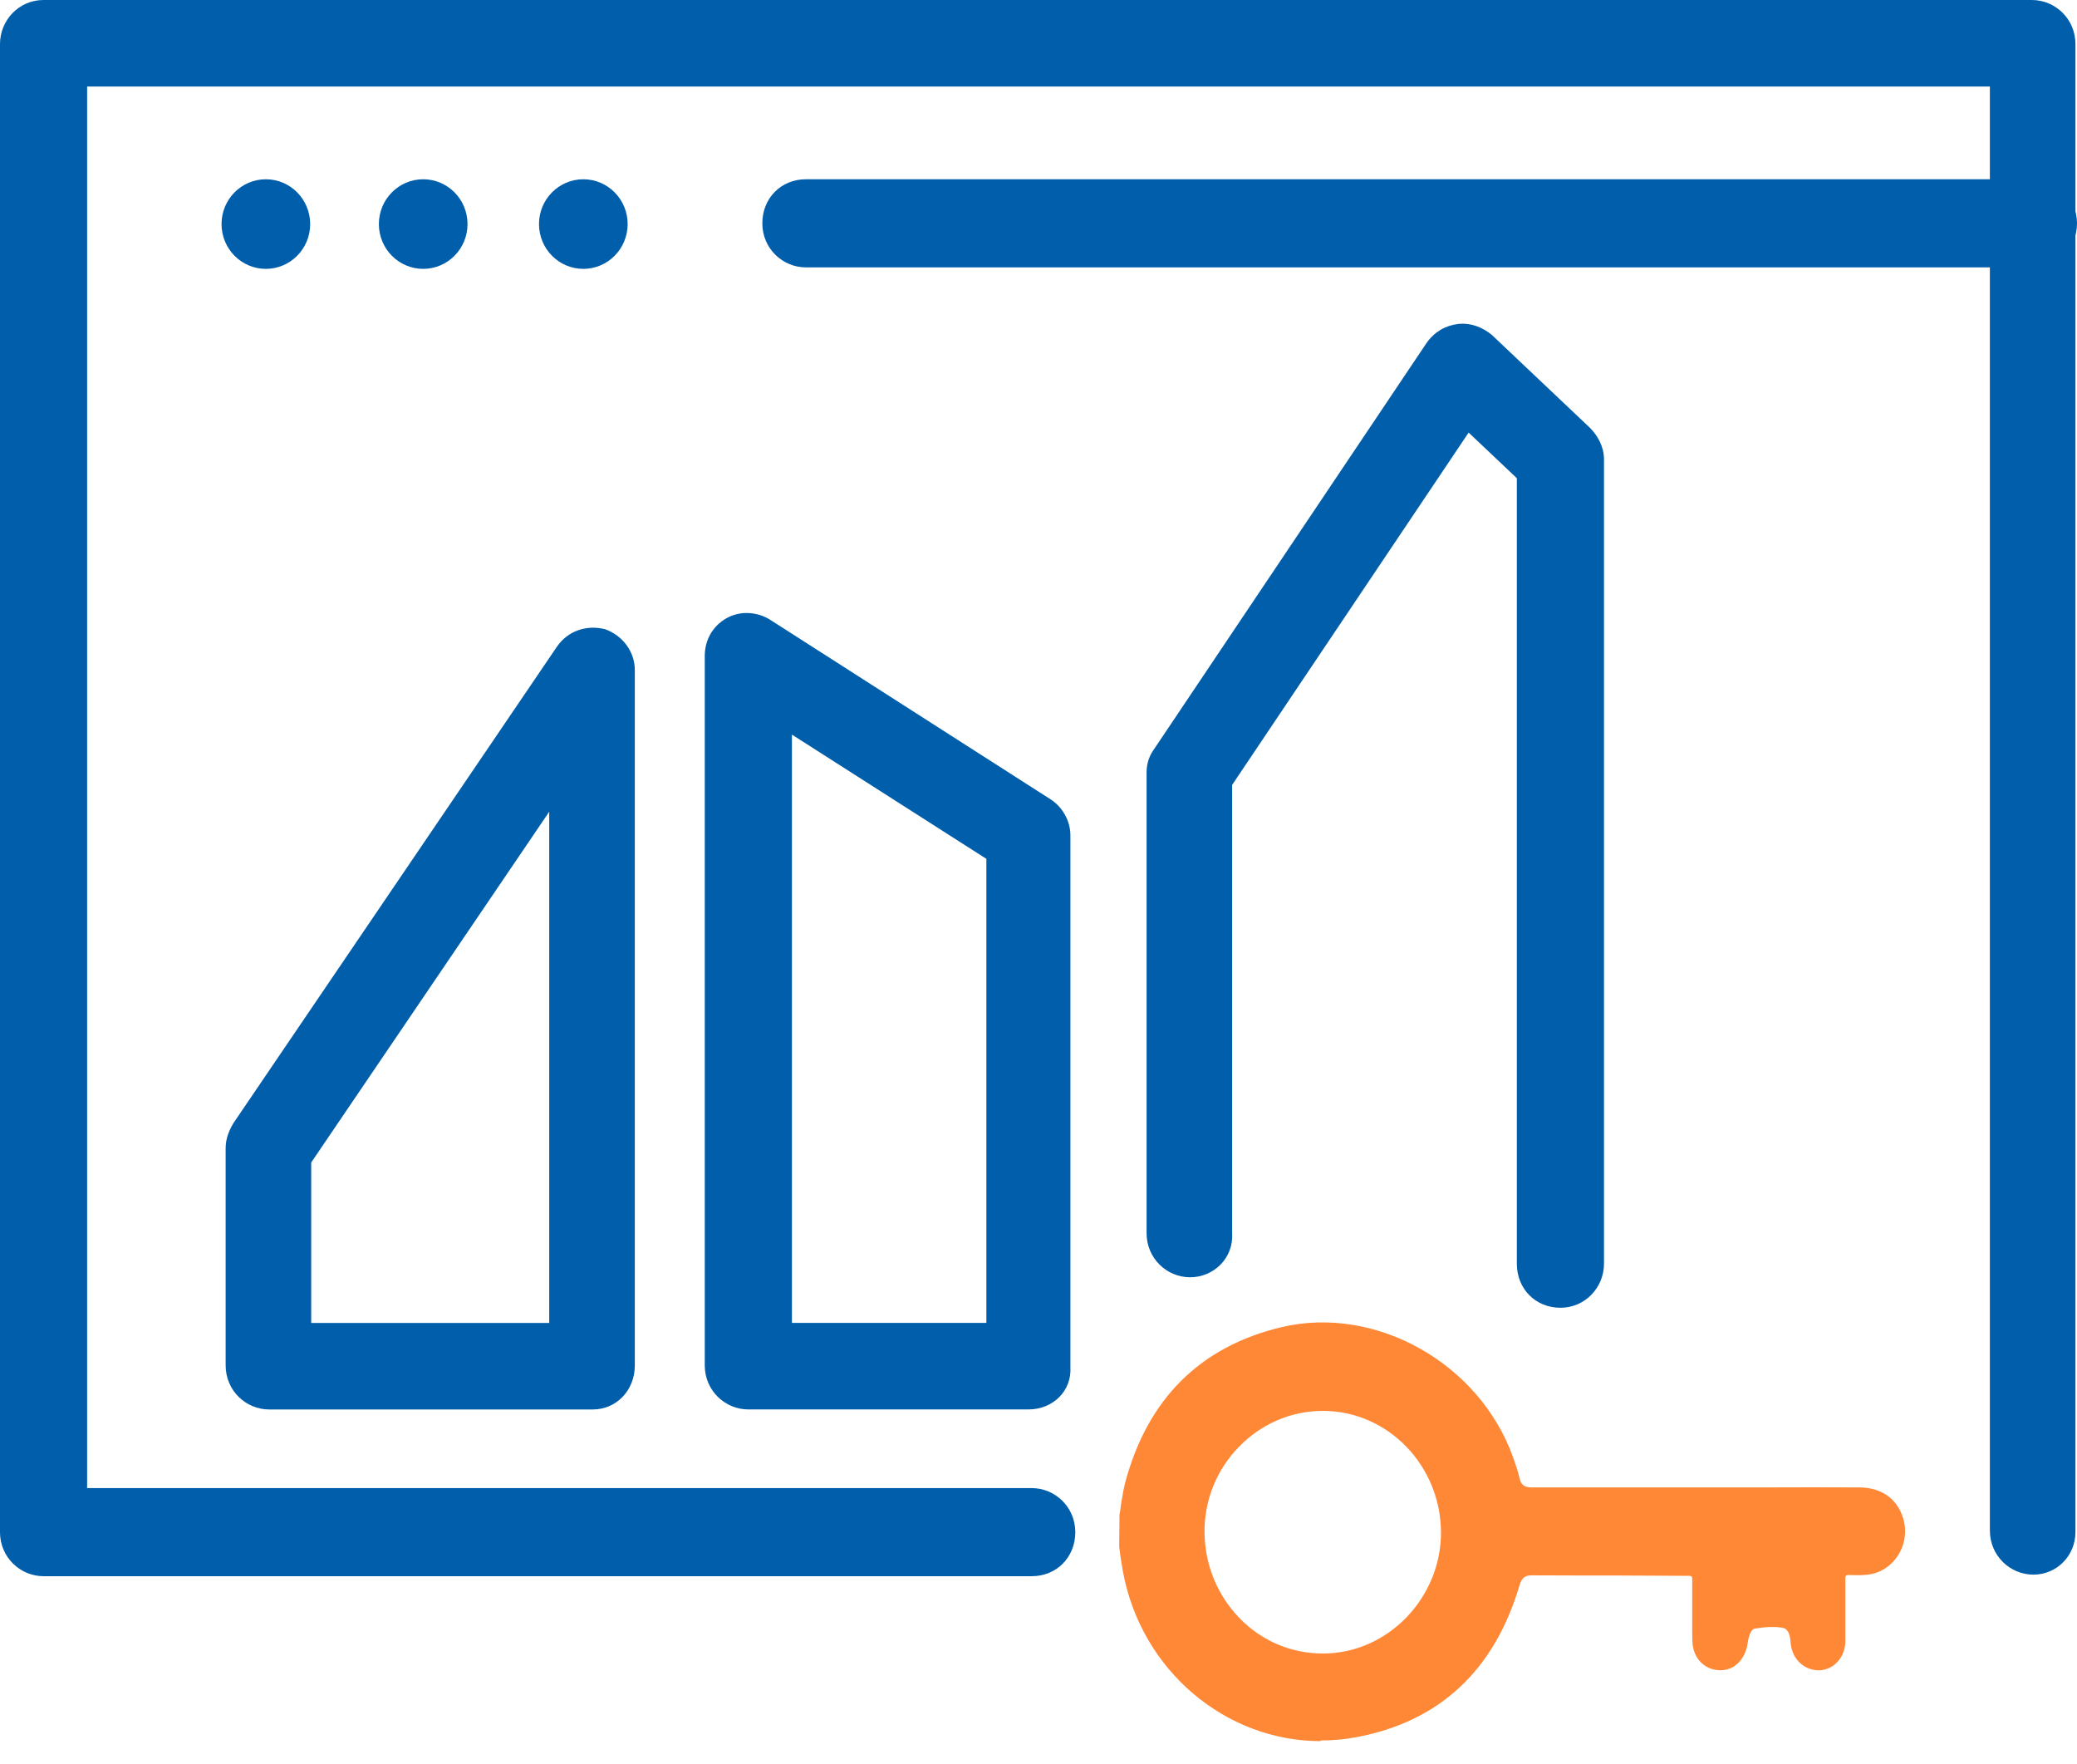
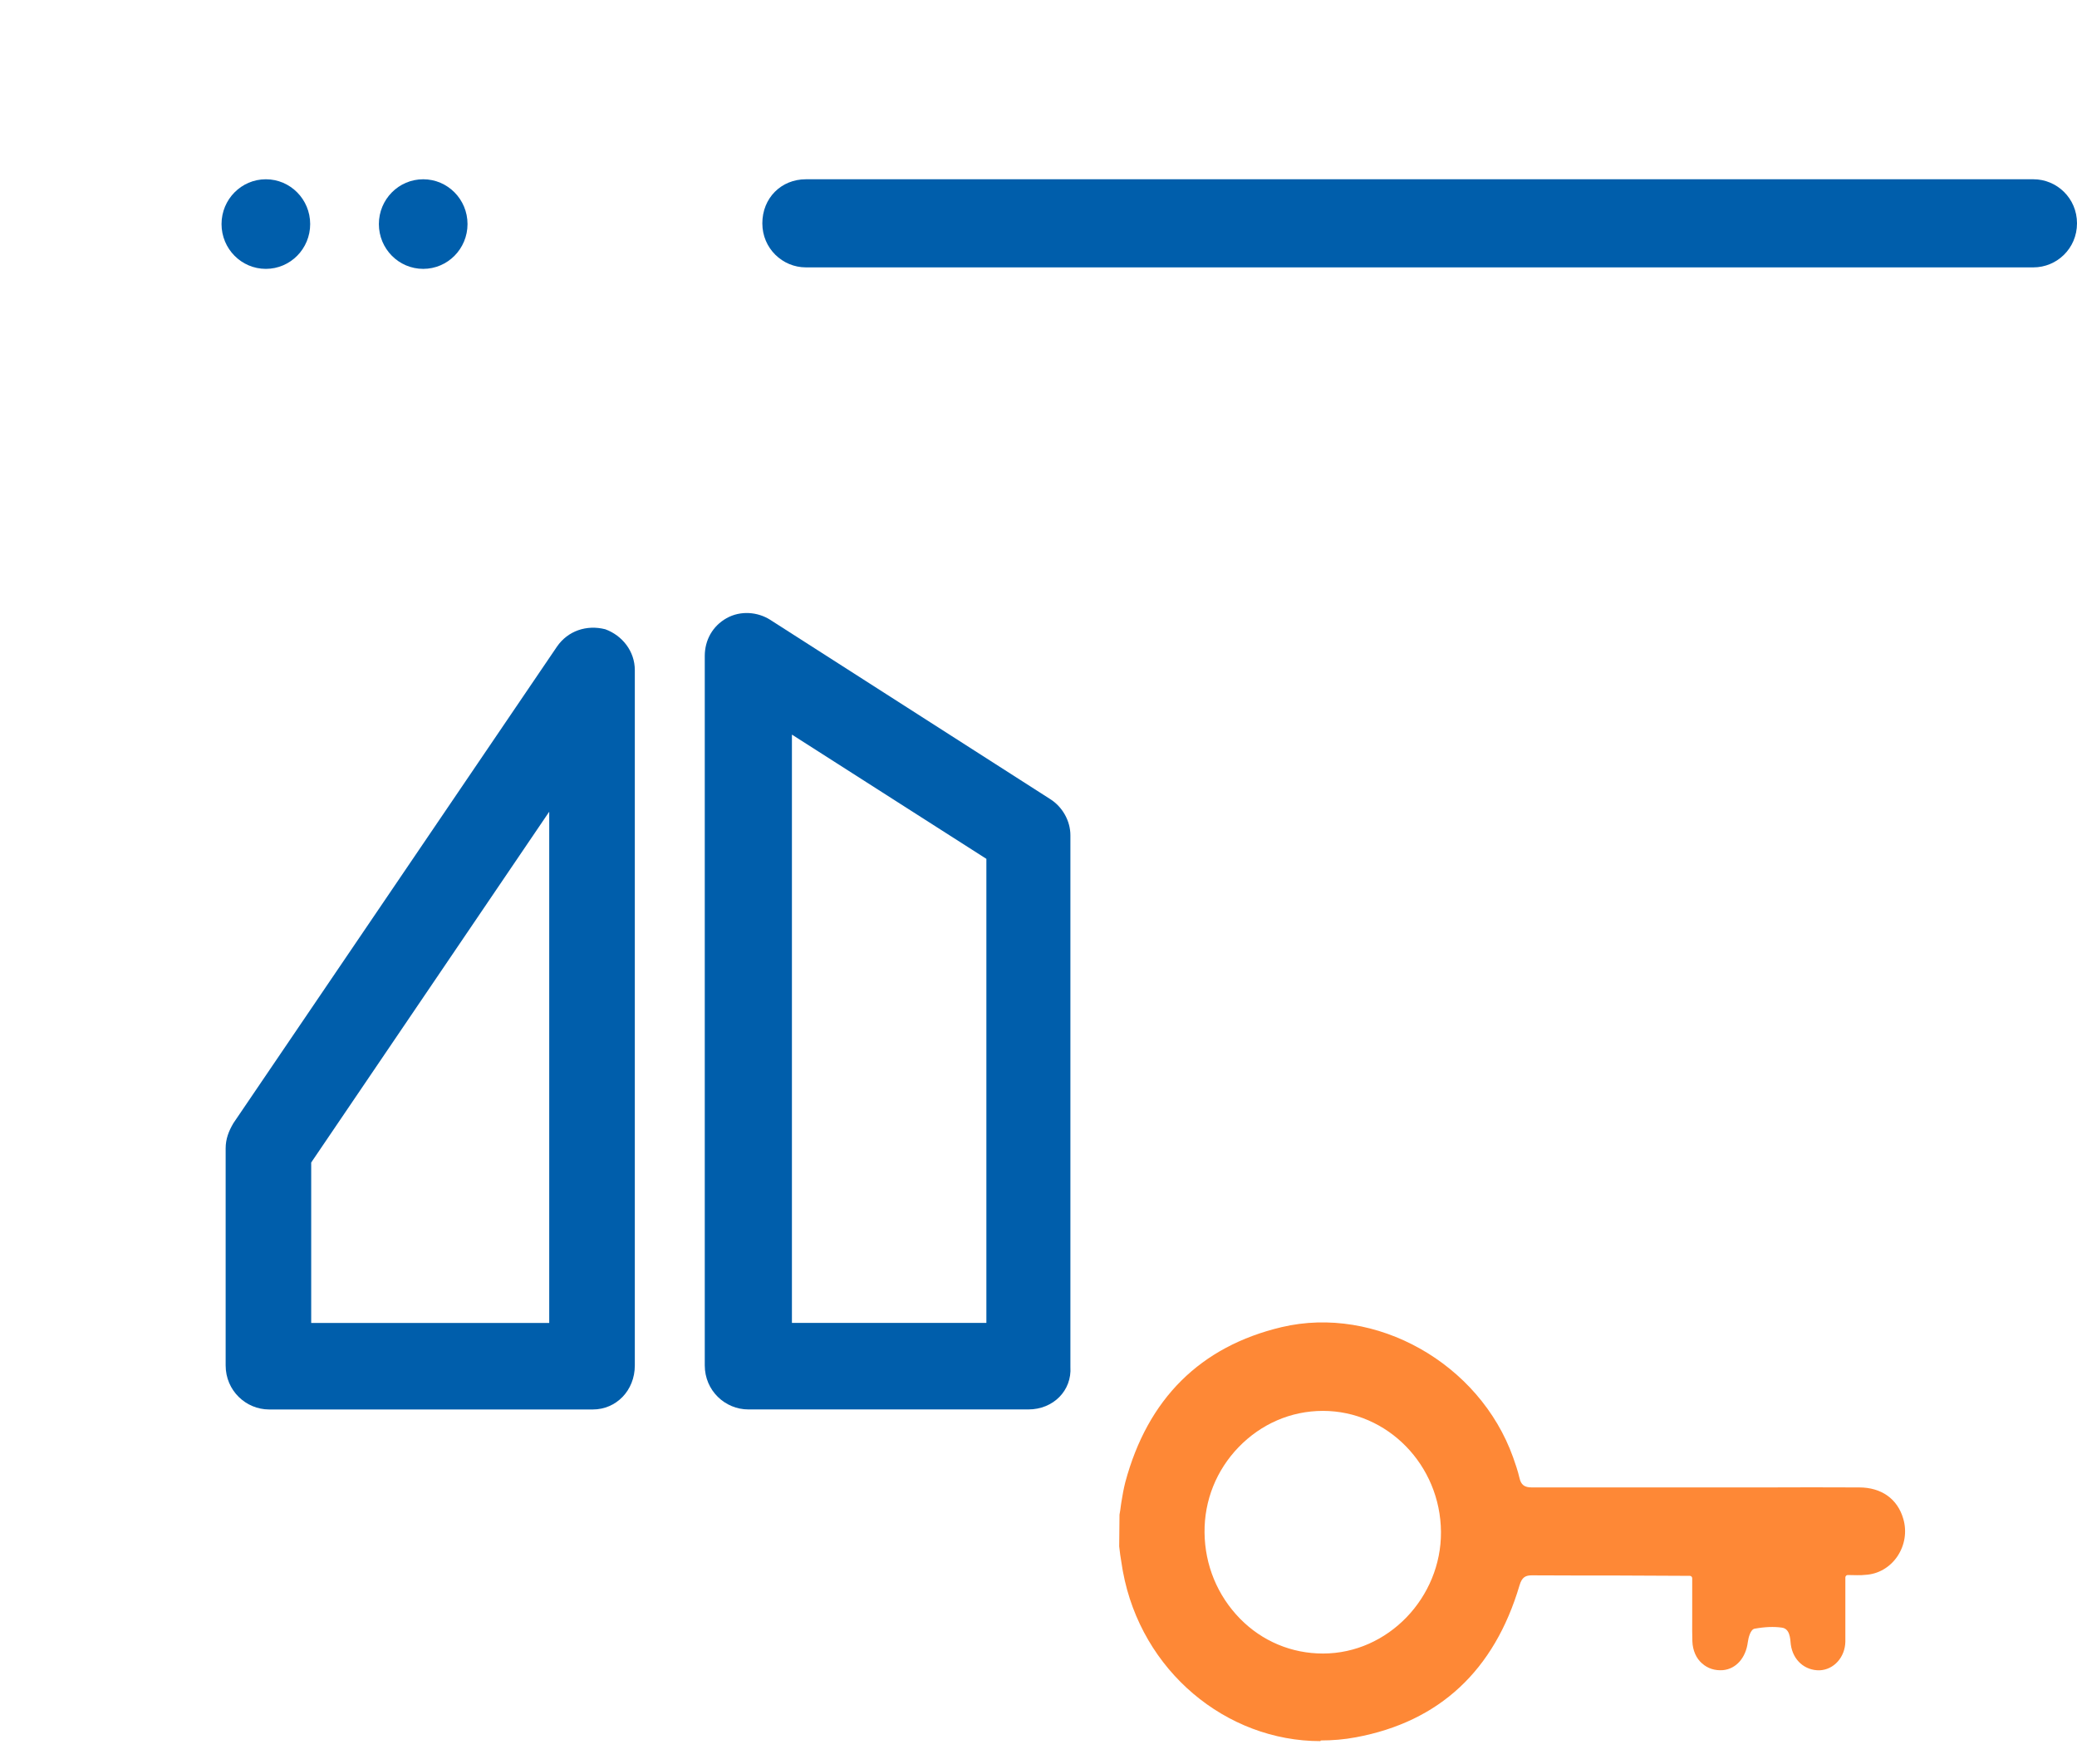
<svg xmlns="http://www.w3.org/2000/svg" width="53" height="45" viewBox="0 0 53 45" fill="none">
-   <path d="M51.888 40.176C51.293 40.176 50.777 39.694 50.777 39.052V2.207H2.223V37.968H26.327C26.922 37.968 27.439 38.45 27.439 39.092C27.439 39.734 26.962 40.216 26.327 40.216H1.112C0.516 40.216 0 39.734 0 39.092V1.124C0 0.522 0.476 0 1.112 0H51.849C52.444 0 52.96 0.482 52.96 1.124V39.092C52.96 39.694 52.484 40.176 51.888 40.176Z" fill="#005EAB" />
  <path d="M51.888 6.822H20.565C19.969 6.822 19.453 6.34 19.453 5.698C19.453 5.056 19.93 4.574 20.565 4.574H51.888C52.484 4.574 53 5.056 53 5.698C53 6.34 52.484 6.822 51.888 6.822Z" fill="#005EAB" />
  <path d="M15.127 35.962H6.869C6.274 35.962 5.758 35.48 5.758 34.838V29.299C5.758 29.059 5.837 28.858 5.956 28.657L14.214 16.496C14.492 16.095 14.968 15.934 15.445 16.055C15.881 16.215 16.199 16.617 16.199 17.098V34.838C16.199 35.48 15.723 35.962 15.127 35.962ZM7.941 33.755H14.015V20.71L7.941 29.661V33.755Z" fill="#005EAB" />
  <path d="M26.242 35.961H19.096C18.5 35.961 17.984 35.479 17.984 34.837V16.736C17.984 16.334 18.183 15.973 18.54 15.773C18.898 15.572 19.334 15.612 19.652 15.813L26.798 20.388C27.116 20.589 27.314 20.95 27.314 21.311V34.877C27.354 35.479 26.877 35.961 26.242 35.961ZM20.208 33.753H25.17V21.913L20.208 18.743V33.753Z" fill="#005EAB" />
-   <path d="M30.369 32.589C29.774 32.589 29.258 32.107 29.258 31.465V19.706C29.258 19.465 29.337 19.265 29.456 19.104L36.404 8.749C36.602 8.468 36.88 8.308 37.198 8.267C37.516 8.227 37.833 8.348 38.071 8.548L40.572 10.916C40.771 11.117 40.93 11.398 40.93 11.719V32.243C40.93 32.845 40.453 33.367 39.818 33.367C39.183 33.367 38.706 32.885 38.706 32.243V12.201L37.476 11.037L31.441 20.027V31.465C31.481 32.107 30.965 32.589 30.369 32.589Z" fill="#005EAB" />
  <ellipse cx="6.784" cy="5.717" rx="1.131" ry="1.143" fill="#005EAB" />
  <ellipse cx="10.799" cy="5.717" rx="1.131" ry="1.143" fill="#005EAB" />
-   <ellipse cx="14.885" cy="5.717" rx="1.131" ry="1.143" fill="#005EAB" />
  <path fill-rule="evenodd" clip-rule="evenodd" d="M28.654 40.096C29.123 42.637 31.289 44.424 33.694 44.424L33.702 44.407C34 44.407 34.298 44.383 34.6 44.326C36.727 43.93 38.13 42.625 38.774 40.451C38.837 40.235 38.933 40.194 39.092 40.194C39.791 40.198 40.491 40.198 41.19 40.198C41.834 40.198 42.479 40.207 43.122 40.207C43.15 40.207 43.181 40.231 43.181 40.268V41.153C43.181 41.213 43.181 41.273 43.181 41.333C43.18 41.512 43.179 41.691 43.185 41.875C43.193 42.111 43.285 42.315 43.432 42.441C43.579 42.572 43.762 42.629 43.968 42.613C44.302 42.58 44.549 42.299 44.6 41.899C44.616 41.781 44.668 41.577 44.771 41.556C45.034 41.508 45.264 41.499 45.467 41.528C45.671 41.554 45.682 41.793 45.697 41.96C45.753 42.364 46.059 42.625 46.433 42.617C46.798 42.601 47.081 42.282 47.089 41.887V40.247C47.089 40.215 47.117 40.186 47.148 40.186C47.302 40.186 47.474 40.199 47.593 40.182C47.927 40.166 48.229 39.99 48.42 39.705C48.607 39.423 48.663 39.077 48.567 38.751C48.42 38.241 48.007 37.951 47.442 37.951C46.632 37.947 45.821 37.947 45.01 37.951H39.088C38.901 37.951 38.813 37.886 38.774 37.711C38.73 37.523 38.666 37.34 38.611 37.184C37.752 34.782 35.105 33.294 32.704 33.861C30.629 34.354 29.286 35.688 28.714 37.821C28.674 37.98 28.642 38.151 28.614 38.331L28.602 38.412C28.594 38.49 28.582 38.563 28.567 38.645L28.559 39.456L28.586 39.676C28.603 39.795 28.623 39.913 28.643 40.034C28.647 40.055 28.651 40.075 28.654 40.096ZM31.607 36.923C32.179 36.332 32.939 35.998 33.758 35.998C35.407 35.998 36.758 37.384 36.77 39.085C36.782 40.755 35.422 42.189 33.758 42.189C32.959 42.189 32.207 41.875 31.643 41.3C31.067 40.712 30.745 39.933 30.737 39.101C30.729 38.282 31.039 37.511 31.607 36.923Z" fill="#FE8836" />
</svg>